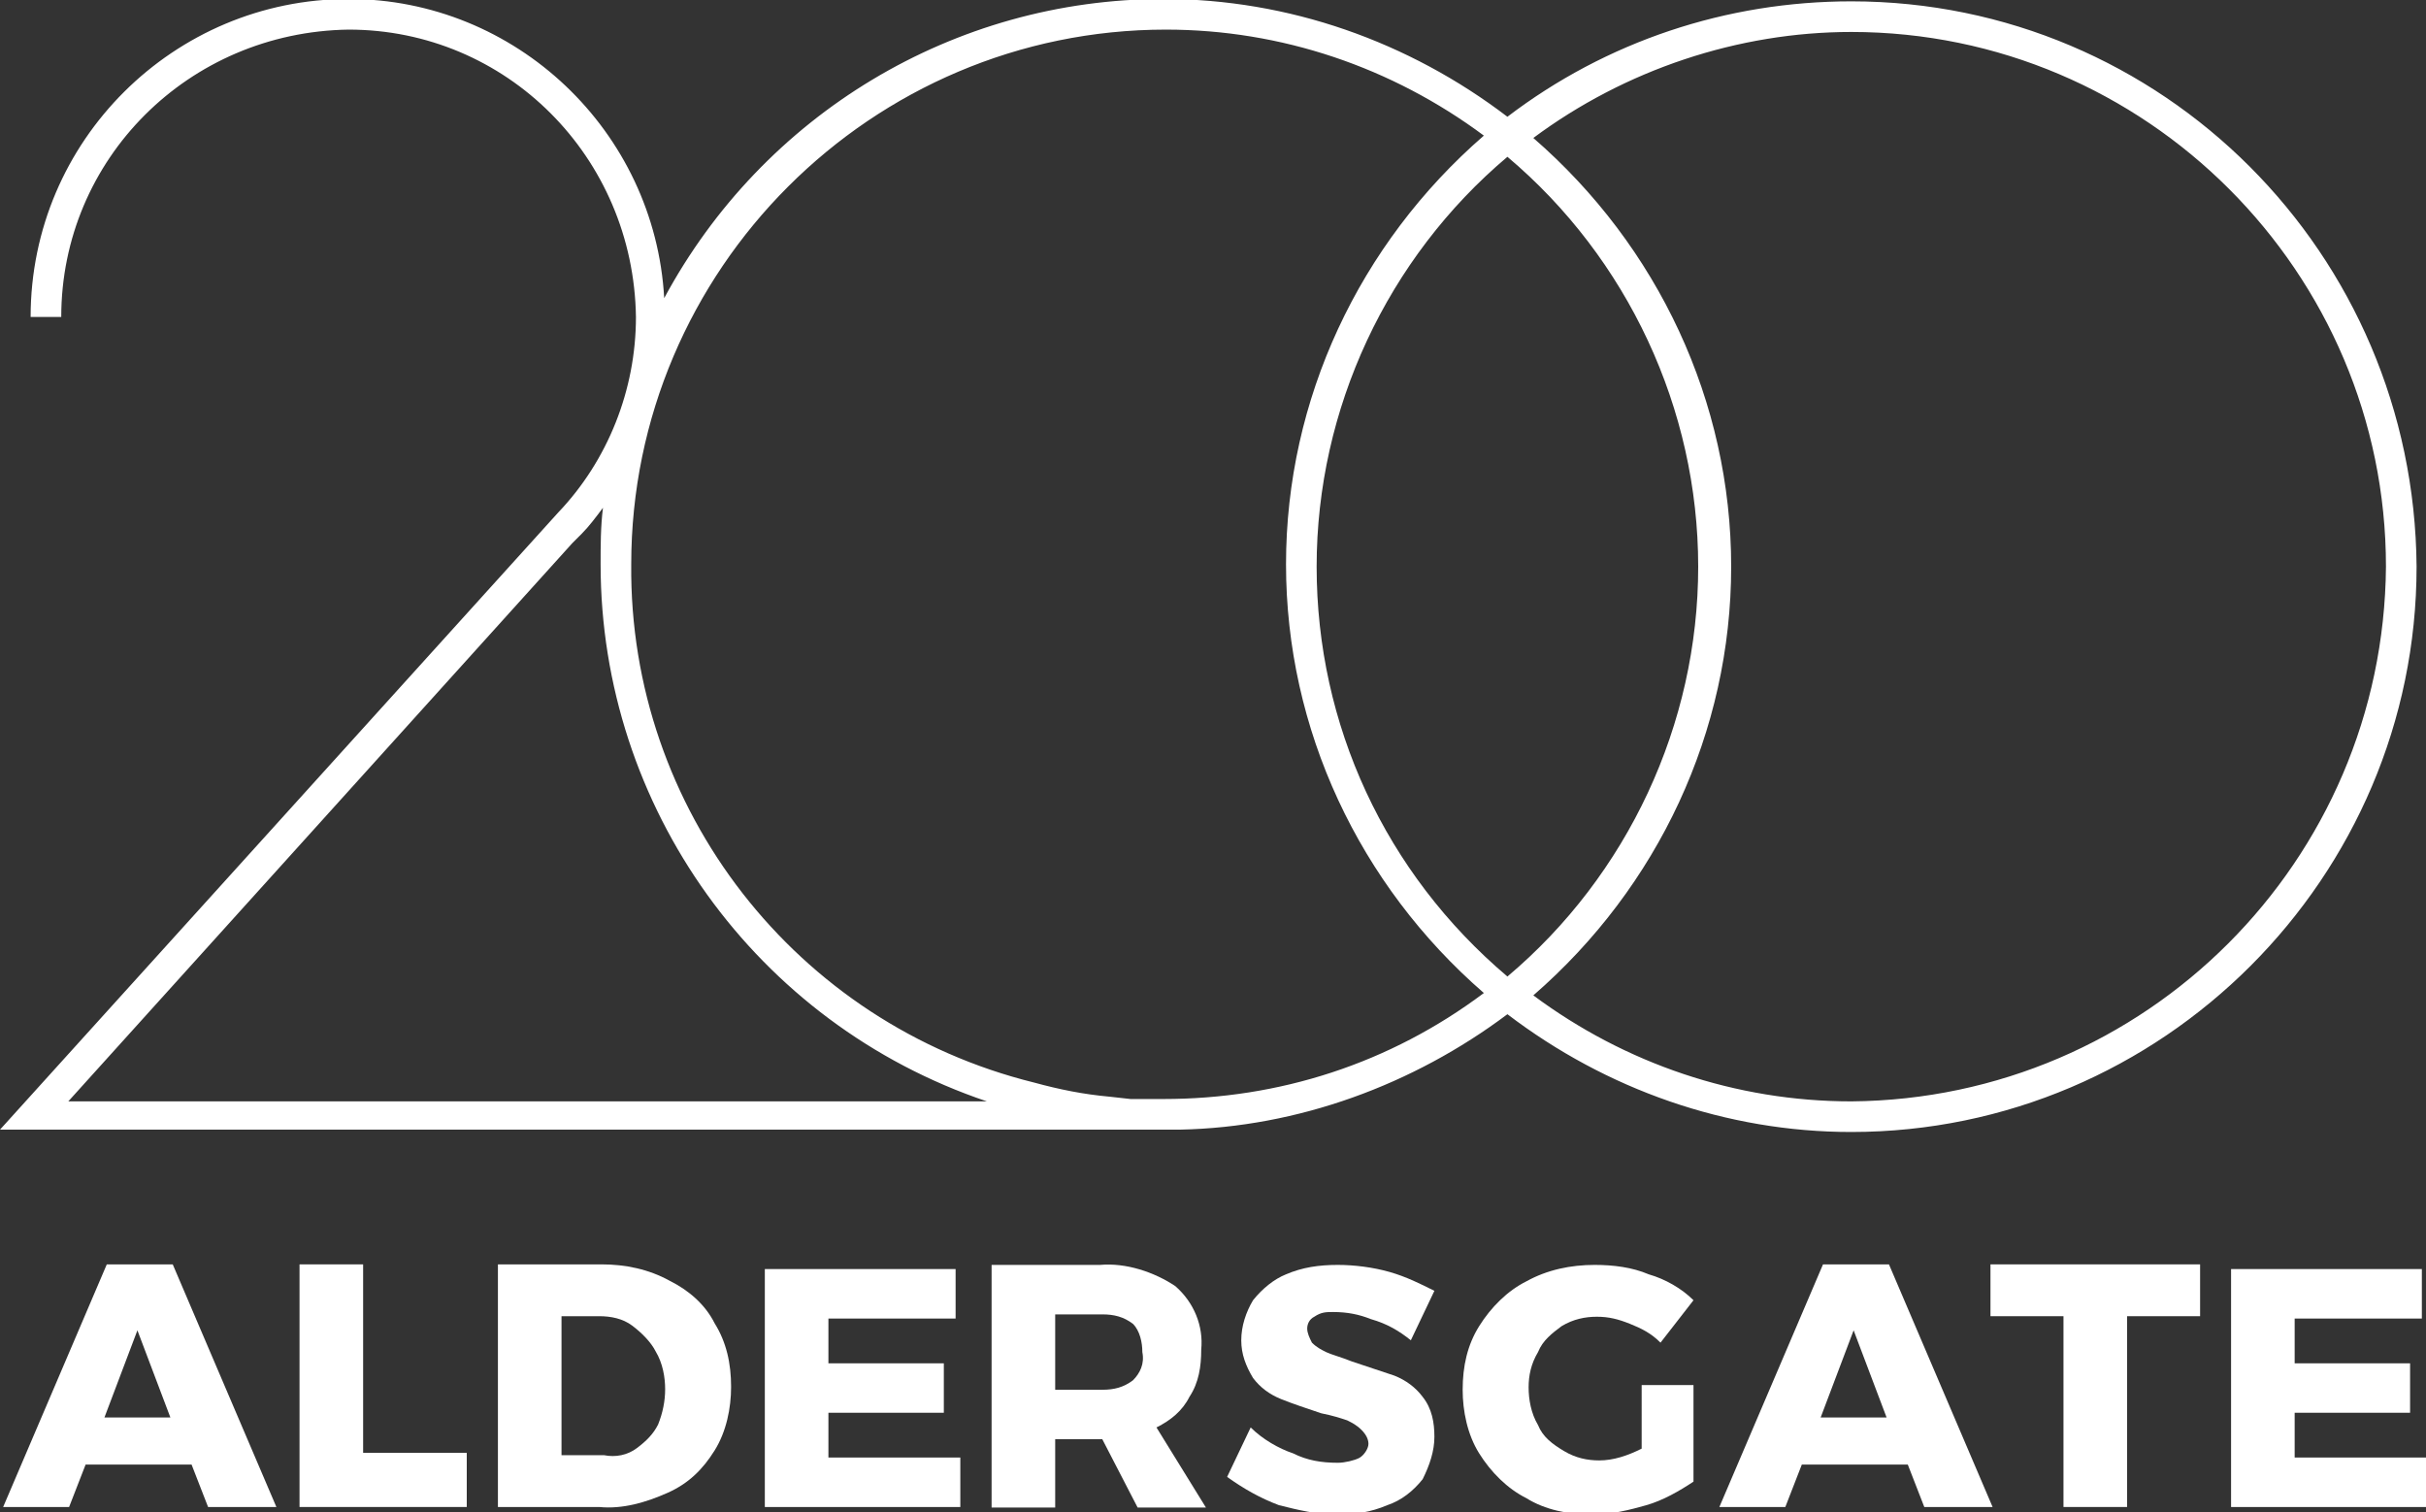
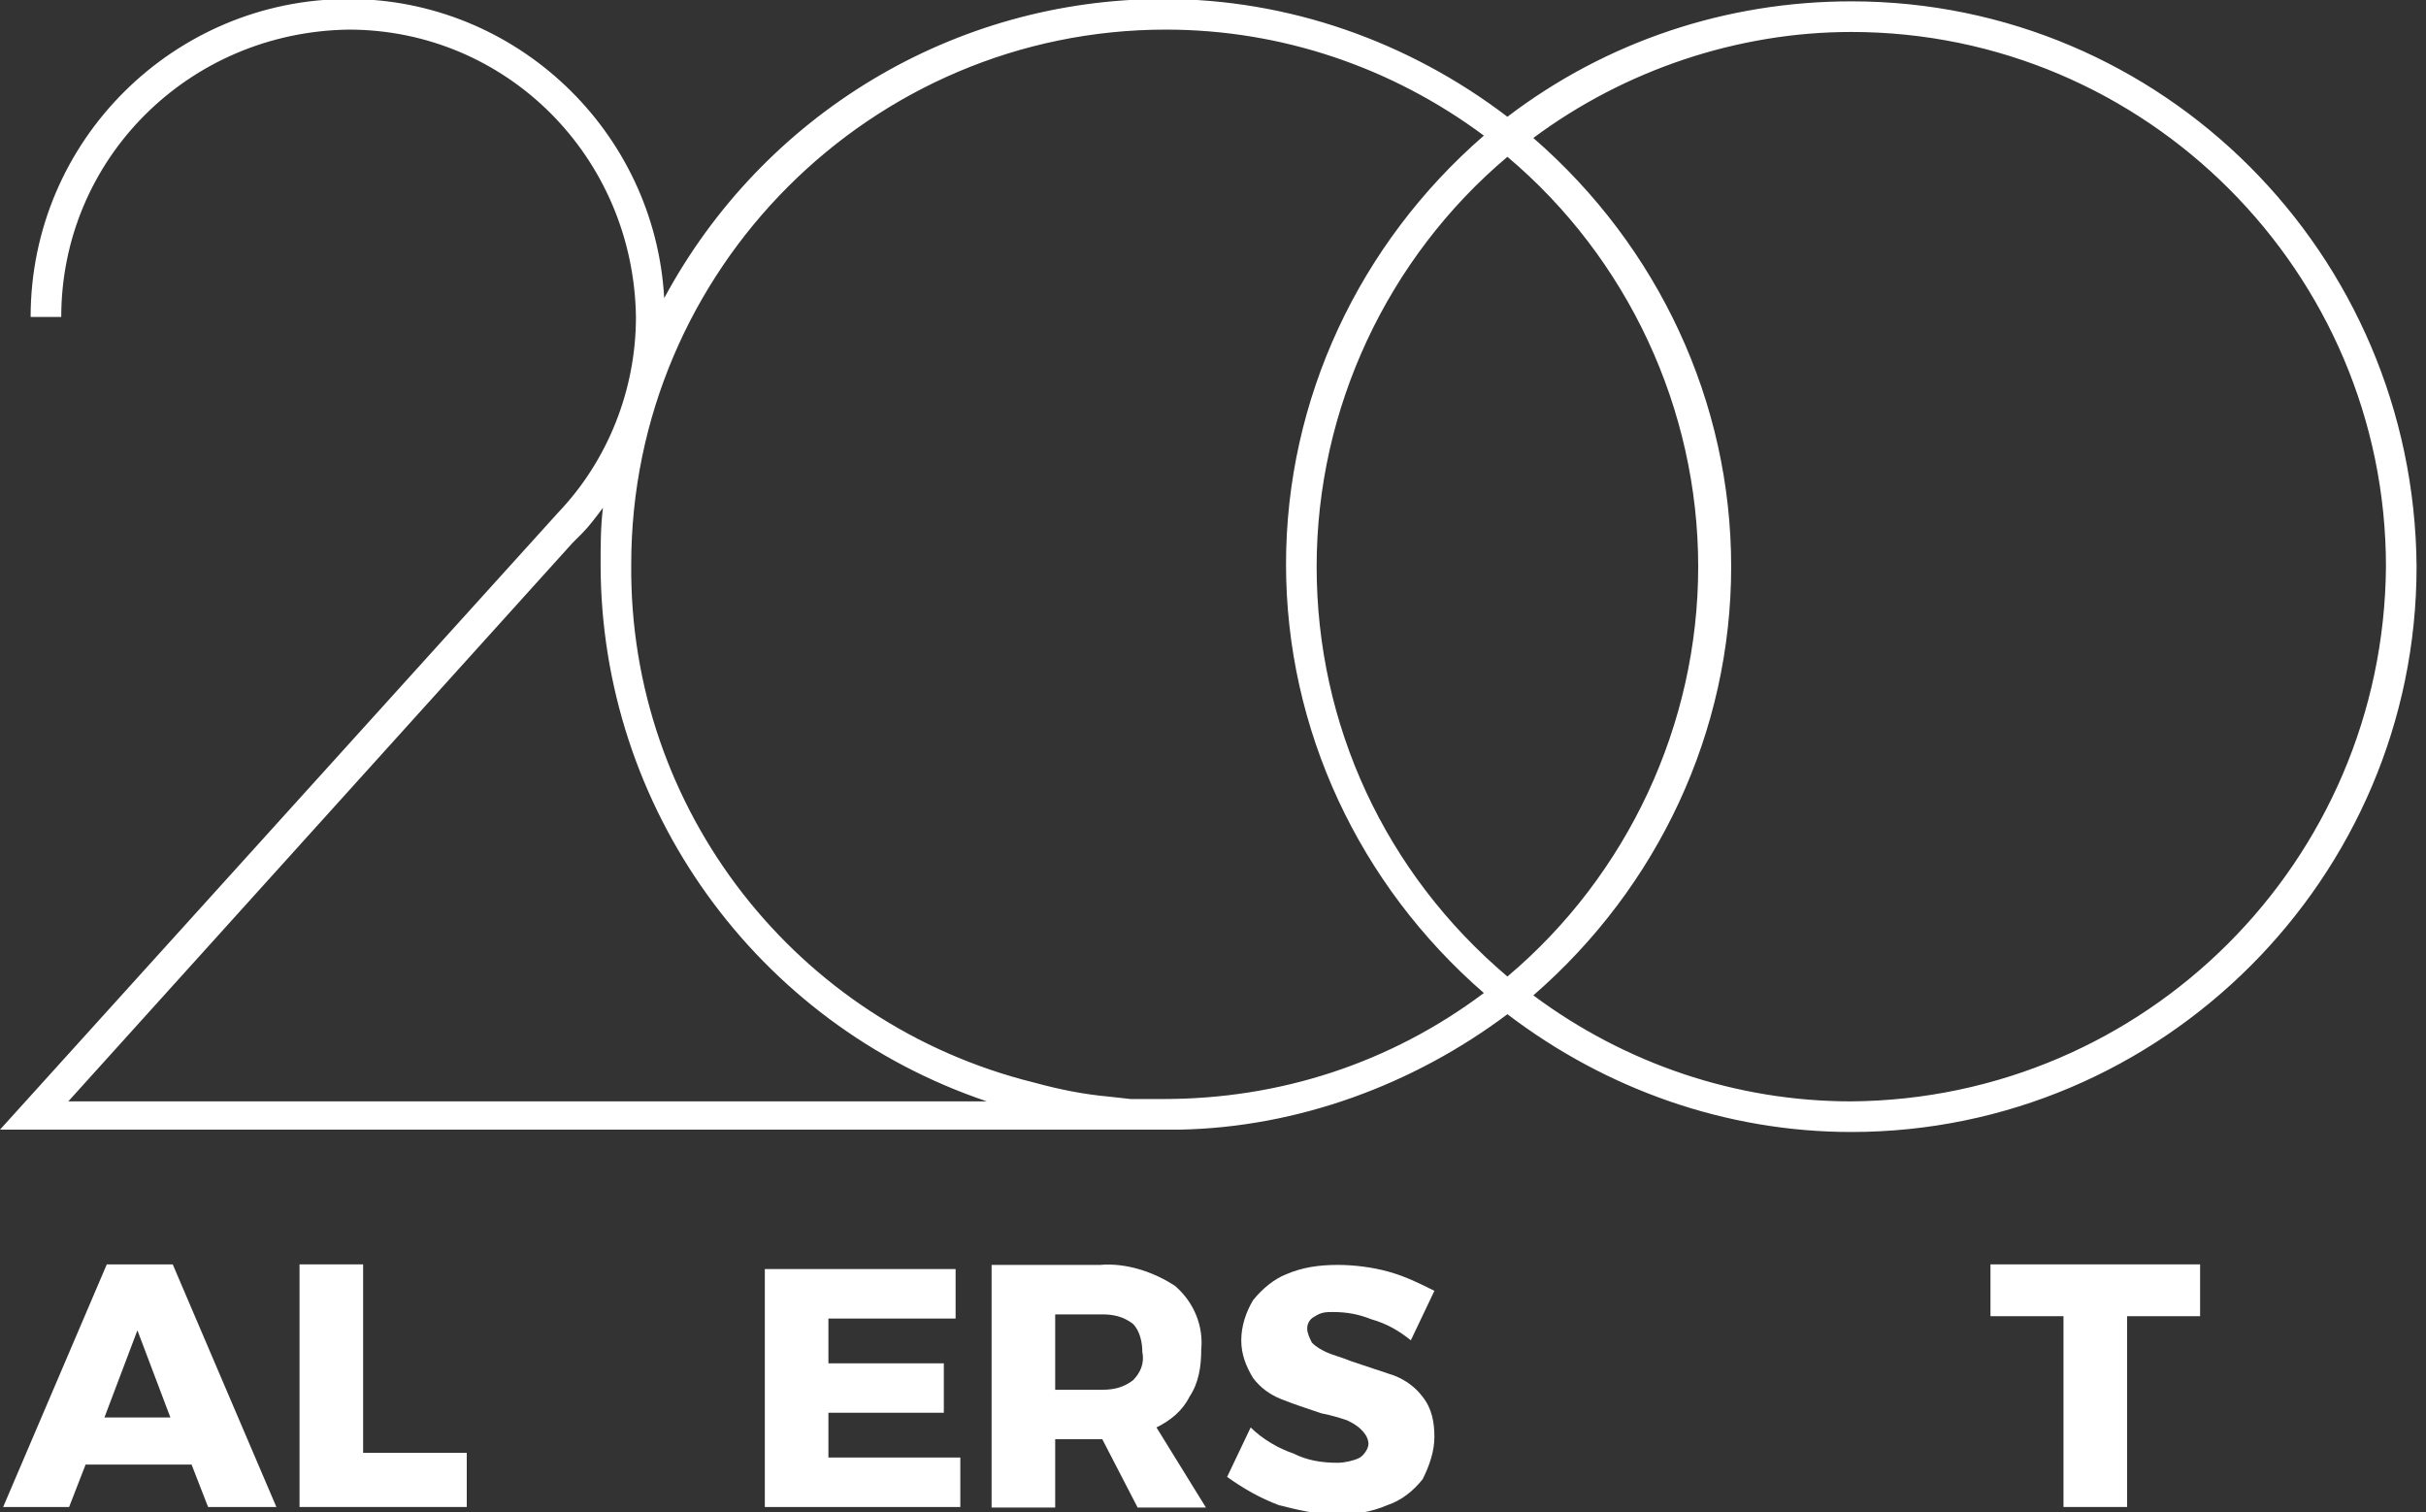
<svg xmlns="http://www.w3.org/2000/svg" version="1.1" id="Layer_1" x="0px" y="0px" viewBox="0 0 103 64.2" style="enable-background:new 0 0 103 64.2;" xml:space="preserve">
  <rect x="0" y="0" width="103" height="64.2" fill="#333333" stroke="none" />
  <style type="text/css">
	.st0{fill:none;stroke:#F8D0E2;stroke-width:1.5;stroke-miterlimit:10;}
	.st1{fill:none;stroke:#F2A4C6;stroke-width:1.5;stroke-miterlimit:10;}
	.st2{fill:none;stroke:#ED77A9;stroke-width:1.5;stroke-miterlimit:10;}
	.st3{fill:none;stroke:#FF0089;stroke-width:1.5;stroke-miterlimit:10;}
	.st4{fill:none;stroke:#931D80;stroke-width:1.5;stroke-miterlimit:10;}
	.st5{fill:none;stroke:#A74A95;stroke-width:1.5;stroke-miterlimit:10;}
	.st6{fill:none;stroke:#E94A8D;stroke-width:1.5;stroke-miterlimit:10;}
	.st7{fill:none;stroke:#2A7FA9;stroke-width:1.5;stroke-miterlimit:10;}
	.st8{fill:none;stroke:#D7EDF8;stroke-width:1.5;stroke-miterlimit:10;}
	.st9{fill:none;stroke:#86CBED;stroke-width:1.5;stroke-miterlimit:10;}
	.st10{fill:none;stroke:#00A098;stroke-width:1.5;stroke-miterlimit:10;}
	.st11{fill:none;stroke:#3DA936;stroke-width:1.5;stroke-miterlimit:10;}
	.st12{fill:none;stroke:#00FF00;stroke-width:1.5;stroke-miterlimit:10;}
	.st13{fill:none;stroke:#00FFB5;stroke-width:1.5;stroke-miterlimit:10;}
	.st14{fill:none;stroke:#FAE91C;stroke-width:1.5;stroke-miterlimit:10;}
	.st15{fill:none;stroke:#FF5800;stroke-width:1.5;stroke-miterlimit:10;}
	.st16{fill:none;stroke:#E30245;stroke-width:1.5;stroke-miterlimit:10;}
	.st17{fill:none;stroke:#E0454A;stroke-width:1.5;stroke-miterlimit:10;}
	.st18{fill:none;stroke:#C90F50;stroke-width:1.5;stroke-miterlimit:10;}
	.st19{fill:#FFFFFF;}
</style>
  <g>
    <g id="Group_27" transform="translate(0.134 -36.423)">
      <path id="Path_27" class="st19" d="M4.4,90.1L0,100.4h2.8l0.7-1.8h4.5l0.7,1.8h2.9L7.2,90.1H4.4z M5.7,92.9l1.4,3.7H4.3L5.7,92.9z    " />
    </g>
    <g id="Group_28" transform="translate(12.717 -36.423)">
      <path id="Path_28" class="st19" d="M0,90.1v10.3h7.1v-2.3H2.7v-8H0z" />
    </g>
    <g>
      <g id="Group_30" transform="translate(0 -90.143)">
        <g id="Group_29" transform="translate(21.14 53.72)">
-           <path id="Path_29" class="st19" d="M5.9,97.9c0.4-0.3,0.7-0.6,0.9-1c0.2-0.5,0.3-1,0.3-1.5c0-0.5-0.1-1.1-0.4-1.6      c-0.2-0.4-0.6-0.8-1-1.1c-0.4-0.3-0.9-0.4-1.4-0.4H2.7v5.9h1.8C5,98.3,5.5,98.2,5.9,97.9 M7.3,90.8c0.8,0.4,1.5,1,1.9,1.8      c0.5,0.8,0.7,1.7,0.7,2.7c0,0.9-0.2,1.9-0.7,2.7c-0.5,0.8-1.1,1.4-2,1.8c-0.9,0.4-1.9,0.7-2.9,0.6H0V90.1h4.4      C5.4,90.1,6.4,90.3,7.3,90.8" />
-         </g>
+           </g>
      </g>
    </g>
    <g id="Group_31" transform="translate(32.472 -36.423)">
      <path id="Path_31" class="st19" d="M0,90.1v10.3h8.3v-2.1H2.7v-1.9l4.9,0v-2.1H2.7v-1.9h5.4v-2.1H0z" />
    </g>
    <g>
      <path id="Path_32" class="st19" d="M44.8,59h2c0.5,0,0.9-0.1,1.3-0.4c0.3-0.3,0.5-0.7,0.4-1.2c0-0.4-0.1-0.9-0.4-1.2    c-0.4-0.3-0.8-0.4-1.3-0.4h-2V59z M48.3,64l-1.5-2.9h-2V64h-2.7V53.7h4.6c1.1-0.1,2.3,0.3,3.2,0.9c0.8,0.7,1.2,1.7,1.1,2.7    c0,0.7-0.1,1.4-0.5,2c-0.3,0.6-0.8,1-1.4,1.3l2.1,3.4L48.3,64z" />
      <path id="Path_33" class="st19" d="M58.2,56c-0.5-0.2-1-0.3-1.6-0.3c-0.3,0-0.5,0-0.8,0.2c-0.2,0.1-0.3,0.3-0.3,0.5    c0,0.2,0.1,0.4,0.2,0.6c0.2,0.2,0.4,0.3,0.6,0.4c0.2,0.1,0.6,0.2,1.1,0.4c0.6,0.2,1.2,0.4,1.8,0.6c0.5,0.2,0.9,0.5,1.2,0.9    c0.4,0.5,0.5,1.1,0.5,1.7c0,0.6-0.2,1.2-0.5,1.8c-0.4,0.5-0.9,0.9-1.5,1.1c-0.7,0.3-1.4,0.4-2.1,0.4c-0.9,0-1.7-0.2-2.5-0.4    c-0.8-0.3-1.5-0.7-2.2-1.2l1-2.1c0.5,0.5,1.2,0.9,1.8,1.1c0.6,0.3,1.2,0.4,1.9,0.4c0.3,0,0.7-0.1,0.9-0.2c0.2-0.1,0.4-0.4,0.4-0.6    c0-0.2-0.1-0.4-0.3-0.6c-0.2-0.2-0.4-0.3-0.6-0.4c-0.3-0.1-0.6-0.2-1.1-0.3c-0.6-0.2-1.2-0.4-1.7-0.6c-0.5-0.2-0.9-0.5-1.2-0.9    c-0.3-0.5-0.5-1-0.5-1.6c0-0.6,0.2-1.2,0.5-1.7c0.4-0.5,0.9-0.9,1.4-1.1c0.7-0.3,1.4-0.4,2.2-0.4c0.7,0,1.5,0.1,2.2,0.3    c0.7,0.2,1.3,0.5,1.9,0.8l-1,2.1C59.4,56.5,58.9,56.2,58.2,56" />
-       <path id="Path_34" class="st19" d="M69.6,58.8h2.3v4.1c-0.6,0.4-1.3,0.8-2,1c-0.7,0.2-1.5,0.4-2.3,0.4c-1,0-2-0.2-2.8-0.7    c-0.8-0.4-1.5-1.1-2-1.9c-0.5-0.8-0.7-1.8-0.7-2.7c0-1,0.2-1.9,0.7-2.7c0.5-0.8,1.2-1.5,2-1.9c0.9-0.5,1.9-0.7,2.9-0.7    c0.8,0,1.6,0.1,2.3,0.4c0.7,0.2,1.4,0.6,1.9,1.1L70.5,57c-0.4-0.4-0.8-0.6-1.3-0.8c-0.5-0.2-0.9-0.3-1.4-0.3c-0.5,0-1,0.1-1.5,0.4    c-0.4,0.3-0.8,0.6-1,1.1c-0.3,0.5-0.4,1-0.4,1.5c0,0.5,0.1,1.1,0.4,1.6c0.2,0.5,0.6,0.8,1.1,1.1c0.5,0.3,1,0.4,1.5,0.4    c0.6,0,1.2-0.2,1.8-0.5V58.8z" />
    </g>
    <g id="Group_36" transform="translate(72.999 -36.423)">
-       <path id="Path_36" class="st19" d="M4.4,90.1L0,100.4h2.8l0.7-1.8h4.5l0.7,1.8h2.9L7.2,90.1H4.4z M5.7,92.9l1.4,3.7H4.3L5.7,92.9z    " />
-     </g>
+       </g>
    <g id="Group_37" transform="translate(84.509 -36.423)">
      <path id="Path_37" class="st19" d="M0,90.1v2.2h3.1v8.1h2.7v-8.1h3.1v-2.2H0z" />
    </g>
    <g id="Group_38" transform="translate(94.724 -36.423)">
-       <path id="Path_38" class="st19" d="M0,90.1v10.3h8.3v-2.1H2.7v-1.9l4.9,0v-2.1H2.7v-1.9h5.4v-2.1H0z" />
-     </g>
+       </g>
    <g>
      <g id="Group_40" transform="translate(0 -90.143)">
        <g id="Group_39" transform="translate(0 0)">
          <path id="Path_39" class="st19" d="M78.6,90.2c-5.3,0-10.4,1.7-14.6,4.9c-4.2-3.2-9.3-5-14.6-5c-8.9,0-17,4.9-21.2,12.7      c-0.4-7.1-6.3-12.7-13.4-12.7c-7.4,0-13.5,6-13.5,13.5h1.3c0-6.7,5.4-12.1,12.2-12.2c6.7,0,12.1,5.4,12.2,12.2      c0,3.1-1.2,6.1-3.3,8.3L0,138.1h50.1c5-0.1,9.9-1.9,13.9-4.9c4.2,3.2,9.3,5,14.6,5c13.2,0,24-10.8,24-24      C102.5,100.9,91.8,90.2,78.6,90.2 M2.9,136.9l21.4-23.7l0.4-0.4c0.3-0.3,0.6-0.7,0.9-1.1c-0.1,0.8-0.1,1.6-0.1,2.4      c0,10.3,6.6,19.5,16.4,22.8L2.9,136.9z M49.4,136.8H48l-0.9-0.1c-1.1-0.1-2.1-0.3-3.2-0.6c-10.1-2.5-17.2-11.6-17.1-22      c0-12.5,10.2-22.7,22.7-22.7c4.9,0,9.6,1.6,13.5,4.5c-5.3,4.6-8.4,11.2-8.4,18.2c0,7,3.1,13.6,8.4,18.2      C59,135.3,54.3,136.8,49.4,136.8 M55.9,114.2c0-6.7,3-13.1,8.1-17.4c5.1,4.3,8.1,10.7,8.1,17.4c0,6.7-3,13.1-8.1,17.4      C58.8,127.2,55.9,120.9,55.9,114.2 M78.6,136.9c-4.9,0-9.6-1.6-13.5-4.5c5.3-4.6,8.4-11.2,8.4-18.2c0-7-3.1-13.6-8.4-18.2      c3.9-2.9,8.7-4.5,13.5-4.5c12.5,0,22.7,10.2,22.7,22.7C101.2,126.7,91.1,136.8,78.6,136.9" />
        </g>
      </g>
    </g>
  </g>
</svg>